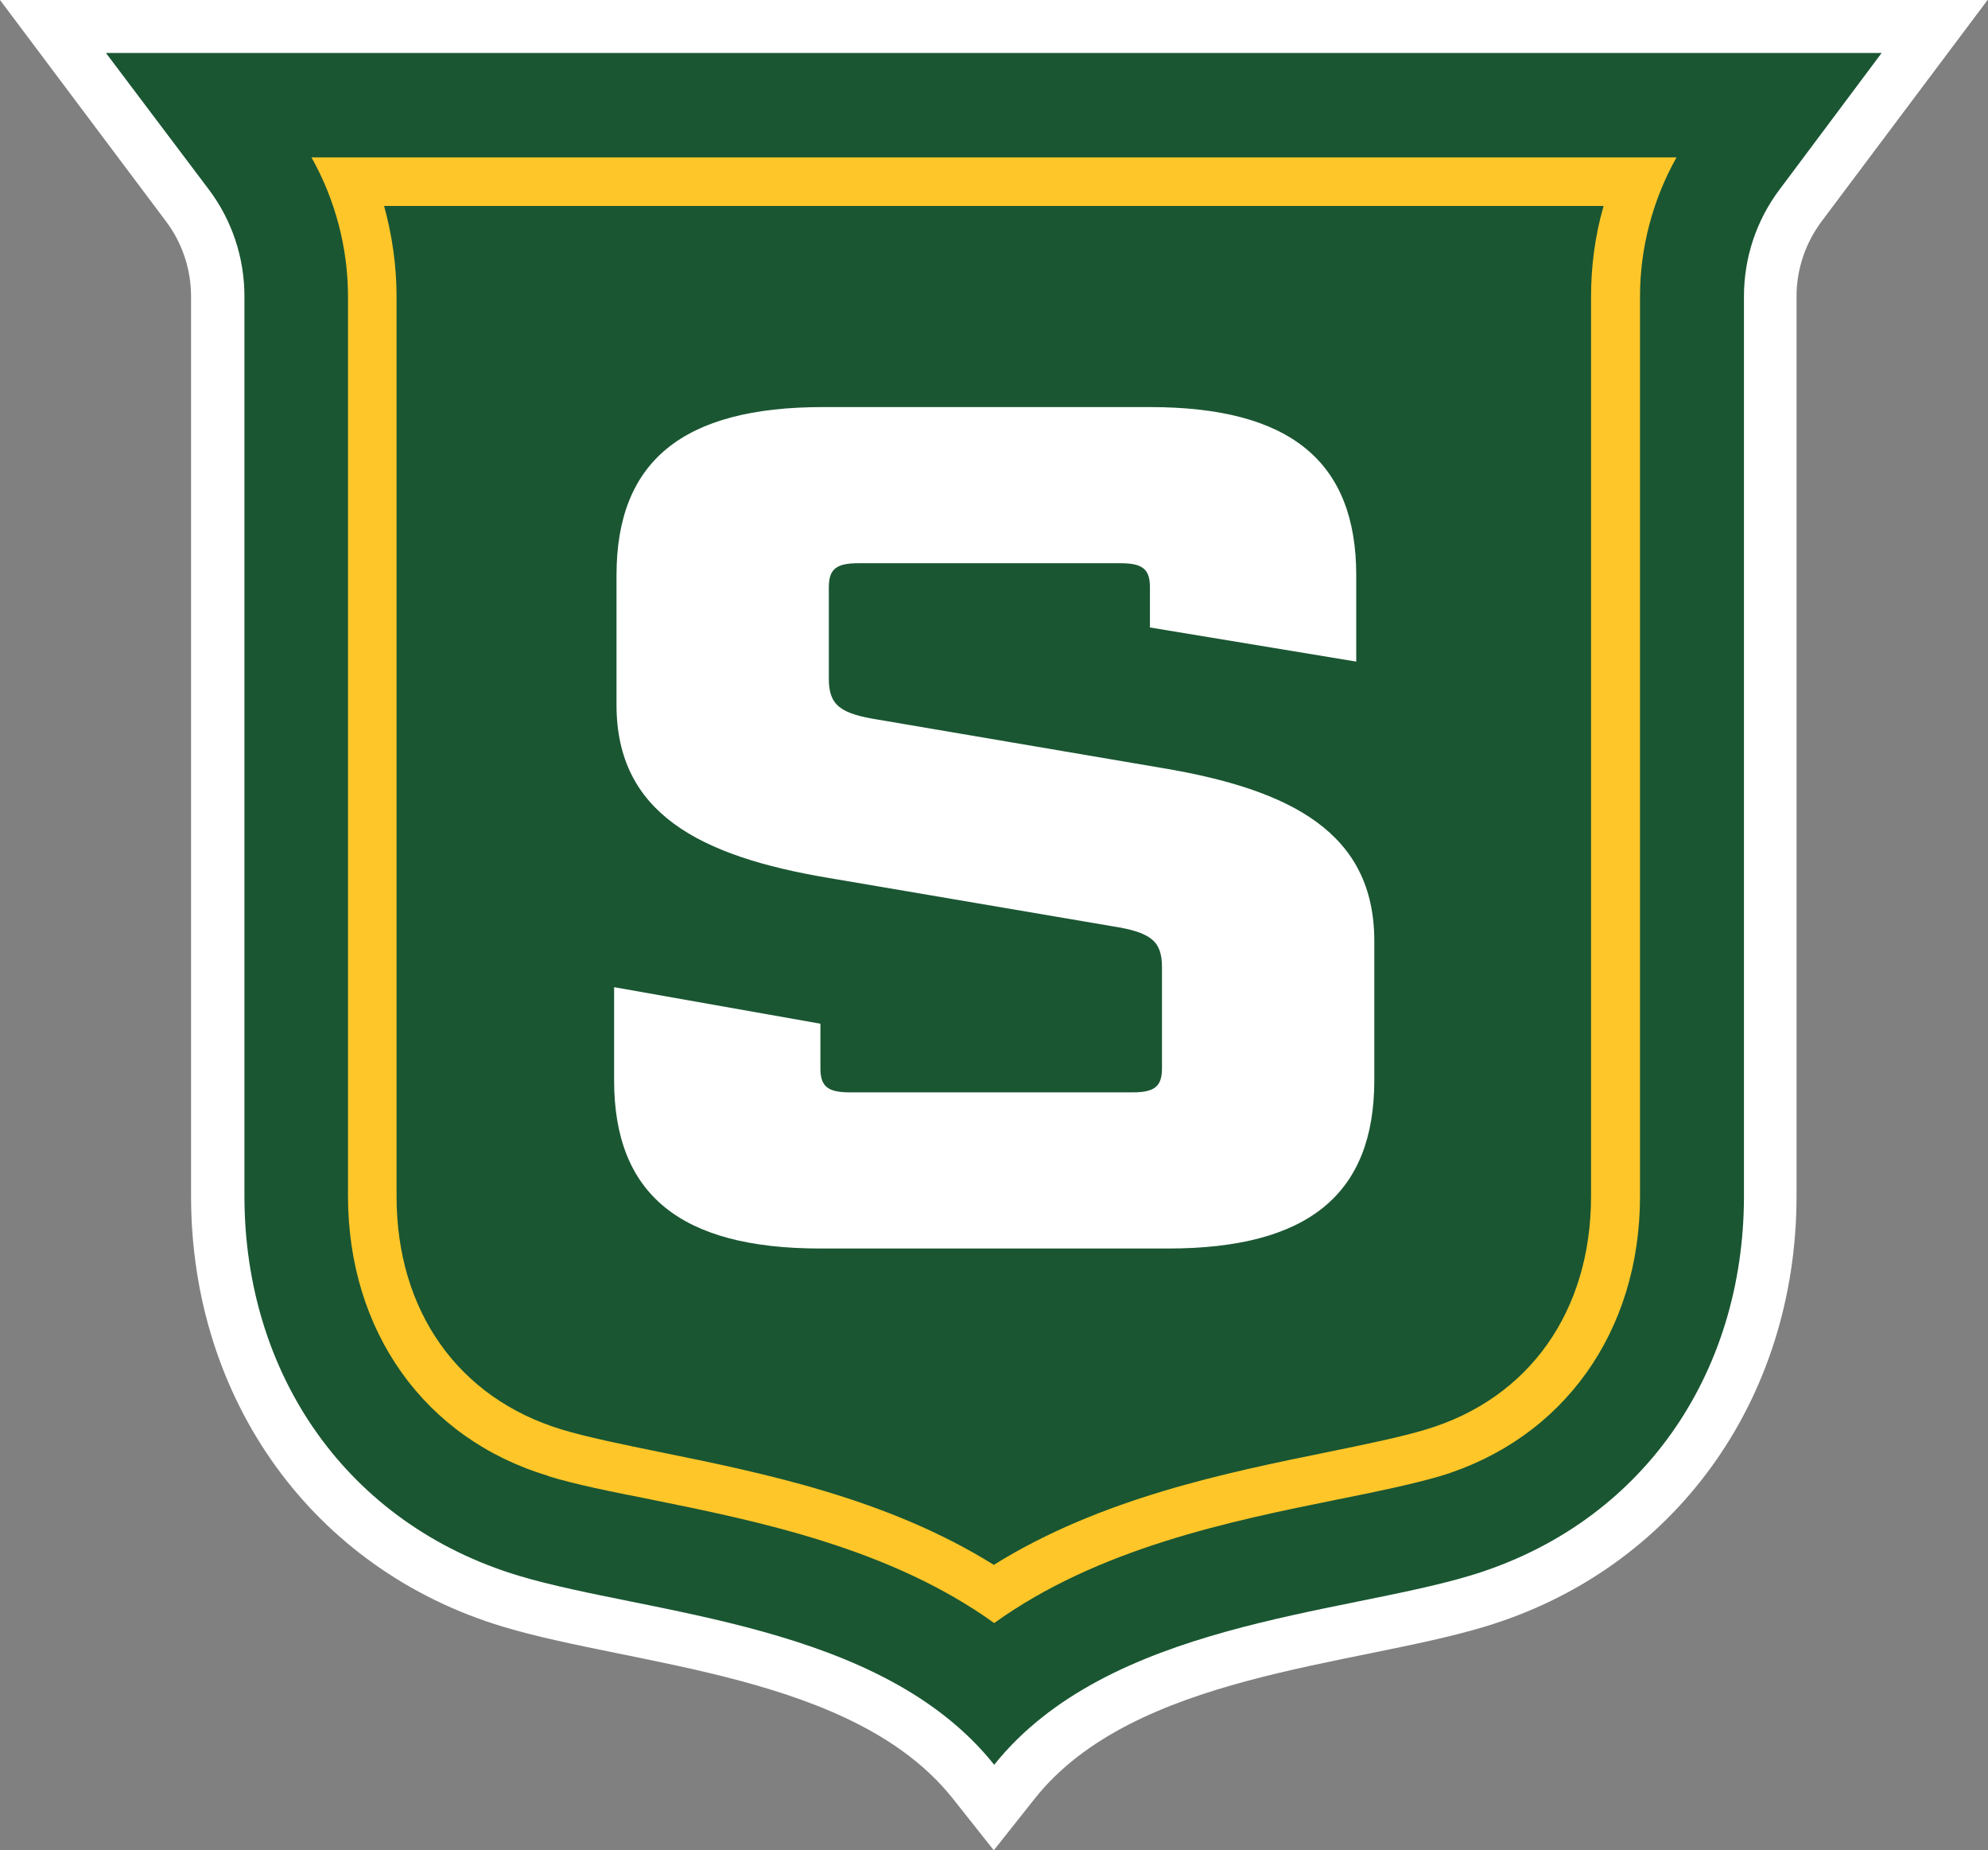
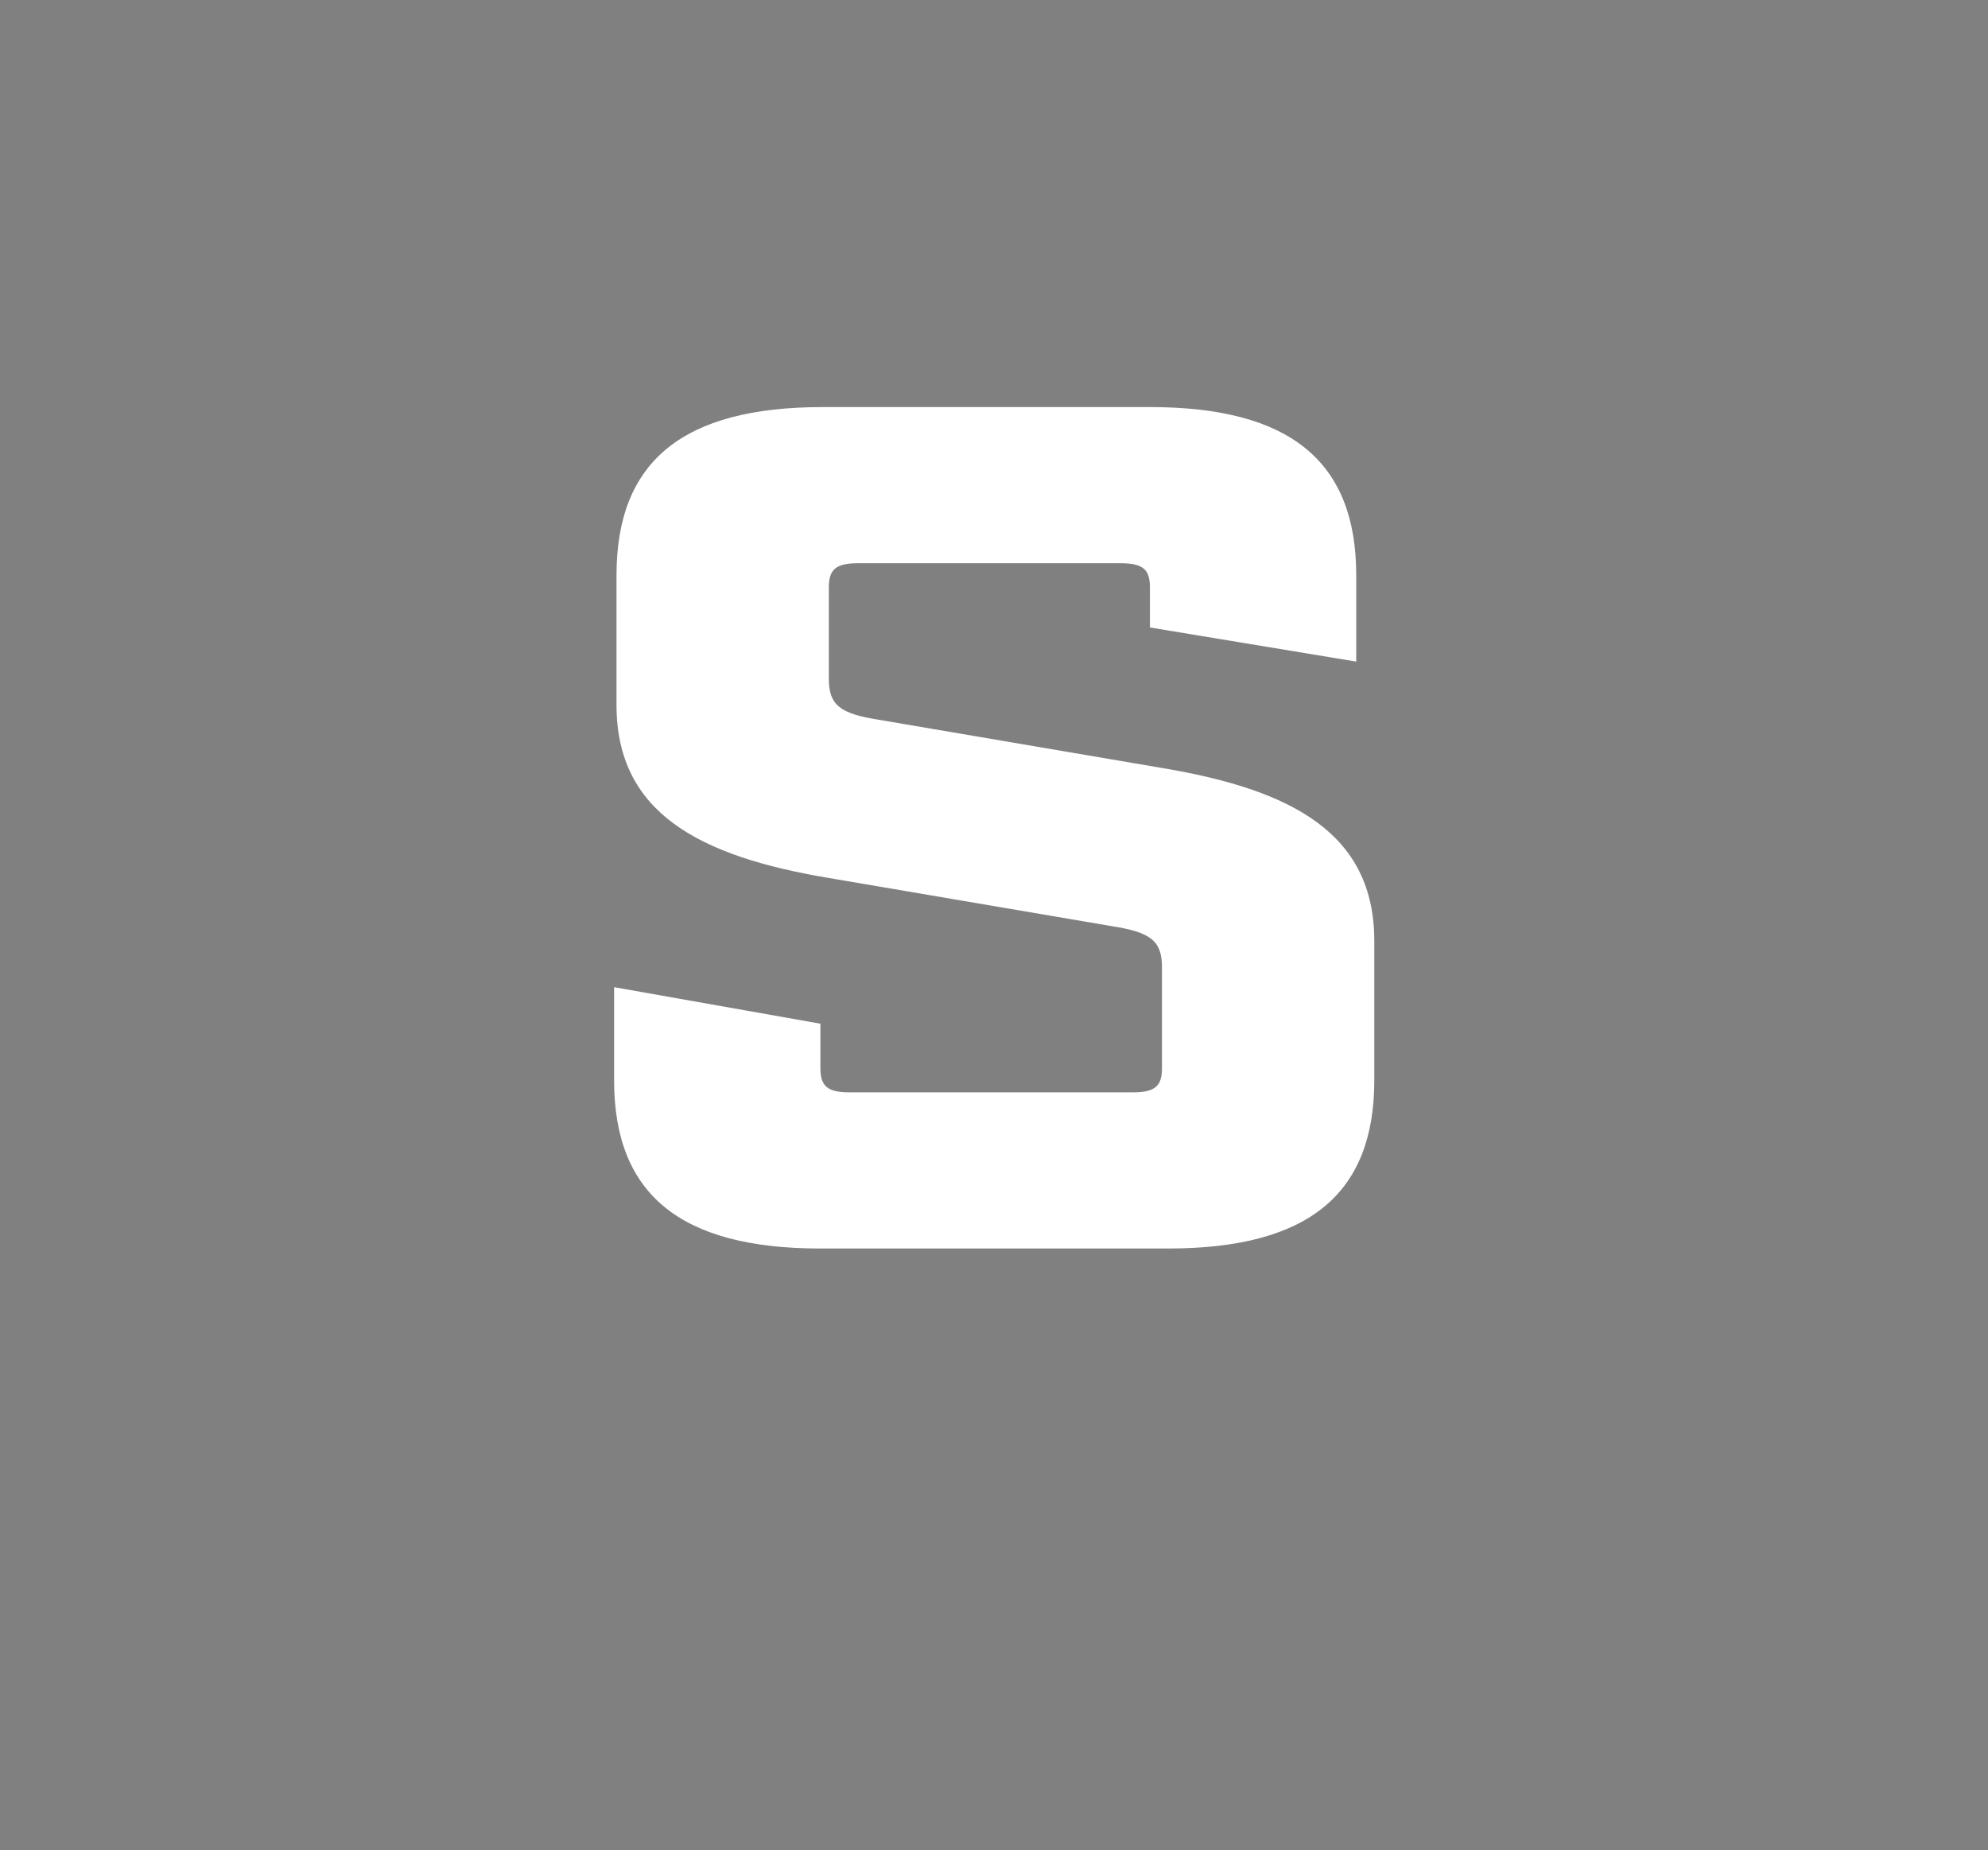
<svg xmlns="http://www.w3.org/2000/svg" id="Layer_1" data-name="Layer 1" viewBox="0 0 49.53 46.09">
  <rect x="0" y="0" width="49.53" height="46.09" fill="#808080" stroke="none" />
  <defs>
    <style>
      .cls-1 {
        fill: #1a5632;
      }

      .cls-1, .cls-2, .cls-3 {
        stroke-width: 0px;
      }

      .cls-2 {
        fill: #fff;
      }

      .cls-3 {
        fill: #ffc629;
      }
    </style>
  </defs>
-   <path class="cls-2" d="M0,0l4.14,5.52c.4.53.62,1.19.62,1.86v22.41c0,5.09,3.05,9.31,7.77,10.73,3.29.99,8.73,1.18,11.2,4.27l1.03,1.3,1.03-1.3c2.47-3.09,7.92-3.28,11.2-4.27,4.72-1.42,7.77-5.64,7.77-10.73V7.38c0-.67.22-1.32.62-1.86l4.14-5.52H0Z" />
-   <path class="cls-1" d="M46.88,1.32l-2.55,3.41c-.57.76-.88,1.69-.88,2.65v22.41c0,4.46-2.56,8.18-6.83,9.46-3.23.97-9.03,1.18-11.85,4.71h0c-2.82-3.54-8.62-3.74-11.85-4.71-4.27-1.29-6.83-5.01-6.83-9.46V7.38c0-.96-.31-1.89-.88-2.65L2.64,1.32h44.24Z" />
-   <path class="cls-3" d="M13.66,36.77c.68.21,1.59.39,2.55.58,2.67.54,5.96,1.21,8.56,3.08,2.6-1.87,5.89-2.54,8.56-3.08.96-.19,1.86-.38,2.55-.58,3.07-.93,4.98-3.6,4.98-6.97V7.38c0-1.21.32-2.41.91-3.46H7.76c.59,1.05.91,2.25.91,3.46v22.41c0,3.37,1.91,6.05,4.98,6.97ZM39.95,5.14c-.21.73-.31,1.49-.31,2.25v22.41c0,2.86-1.54,5.04-4.12,5.81-.63.19-1.51.37-2.44.56-2.55.52-5.65,1.15-8.32,2.81-2.66-1.66-5.76-2.29-8.32-2.81-.93-.19-1.81-.37-2.44-.56-2.58-.78-4.12-2.95-4.12-5.81V7.38c0-.76-.11-1.52-.31-2.25h30.38Z" />
  <path class="cls-2" d="M28.65,14.63c0-.45-.18-.6-.73-.6h-6.54c-.55,0-.73.15-.73.6v2.28c0,.66.29.87,1.25,1.02l7.05,1.2c3.23.54,5.29,1.62,5.29,4.31v3.47c0,2.84-1.65,4.19-5.14,4.19h-8.66c-3.49,0-5.14-1.35-5.14-4.19v-2.32l5.14.91v1.11c0,.45.18.6.73.6h7.05c.55,0,.73-.15.73-.6v-2.52c0-.66-.29-.87-1.25-1.02l-7.05-1.2c-3.23-.54-5.29-1.62-5.29-4.31v-3.23c0-2.84,1.65-4.19,5.14-4.19h8.15c3.49,0,5.14,1.35,5.14,4.19v2.15l-5.14-.85v-1Z" />
</svg>